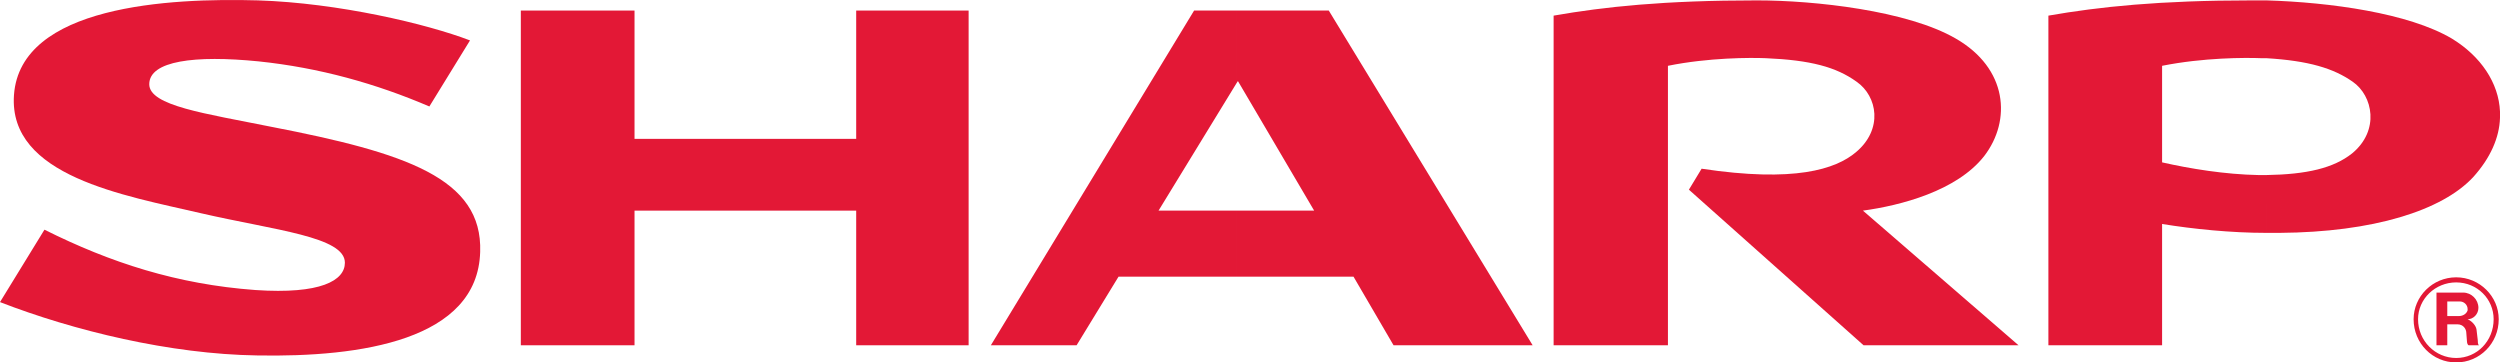
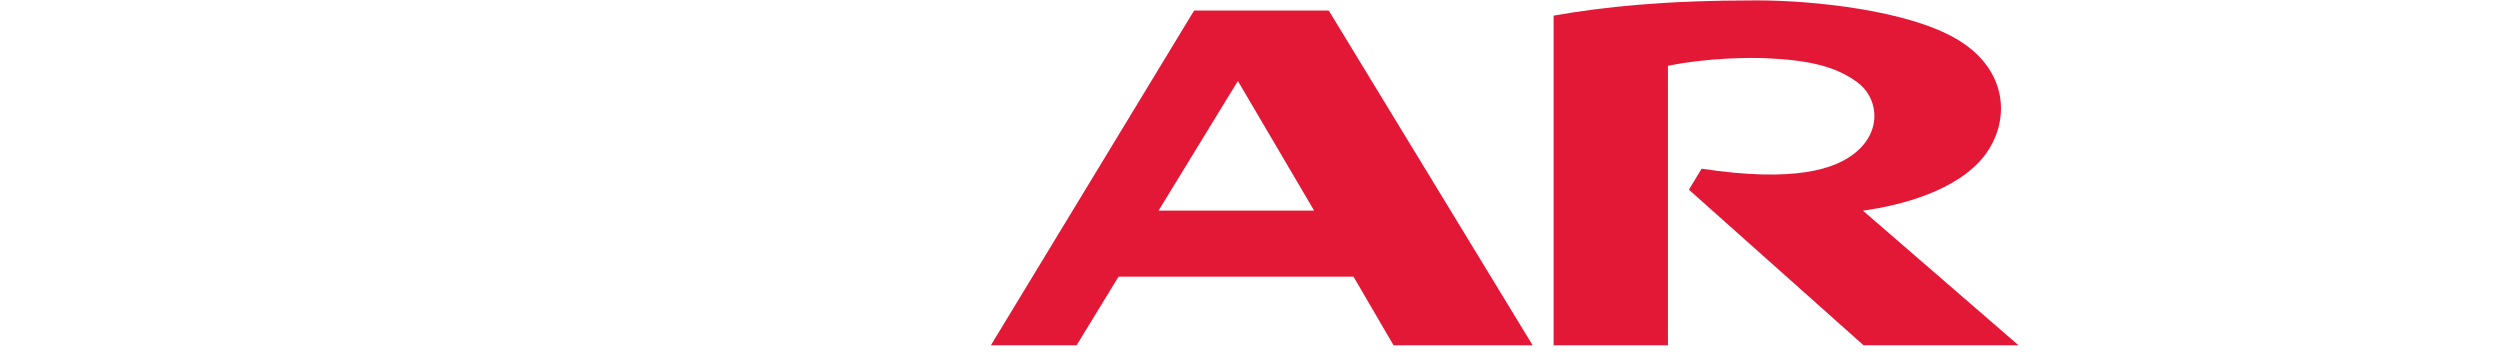
<svg xmlns="http://www.w3.org/2000/svg" version="1.1" id="Layer_1" width="611.893" height="88.709" viewBox="0 0 611.893 88.709" style="overflow:visible;enable-background:new 0 0 611.893 88.709;" xml:space="preserve">
  <style type="text/css">

	.st0{fill-rule:evenodd;clip-rule:evenodd;fill:#E31836;}

</style>
  <g>
    <g>
-       <path class="st0" d="M601.165,67.876L601.165,67.876c5.752,0,10.416,4.664,10.416,10.26    c0,5.908-4.664,10.573-10.416,10.573l0,0v-1.089l0,0c5.132,0,9.172-4.2,9.172-9.484    c0-4.972-4.04-9.016-9.172-9.016l0,0V67.876L601.165,67.876z M590.748,78.136    c0,5.908,4.664,10.573,10.417,10.573v-1.089c-5.128,0-9.329-4.2-9.329-9.484    c0-4.972,4.201-9.016,9.329-9.016v-1.244    C595.412,67.876,590.748,72.541,590.748,78.136z" />
-       <path class="st0" d="M601.477,79.38c1.4,0,2.176,1.089,2.176,2.177l0.156,2.02    c0,0.312,0.156,0.933,0.469,0.933h2.483c-0.312-0.152-0.312-0.933-0.312-1.24    l-0.309-2.645c-0.156-0.932-1.088-2.02-2.176-2.488    c1.396,0,2.645-1.243,2.645-2.796c0-2.023-1.713-3.731-3.732-3.731h-1.4v2.176    h0.624c0.928,0,1.864,0.776,1.864,1.864c0,0.155,0,0.155,0,0.312    c-0.312,0.933-1.244,1.4-2.176,1.4h-0.312V79.38L601.477,79.38z M601.477,71.609    v2.176h-2.488v3.576h2.488v2.02h-2.488v5.129h-2.644V71.609H601.477z" />
-     </g>
-     <polygon class="st0" points="209.56,33.988 155.304,33.988 155.304,2.583 127.476,2.583    127.476,84.509 155.304,84.509 155.304,51.552 209.56,51.552 209.56,84.509    237.077,84.509 237.077,2.583 209.56,2.583  " />
+       </g>
    <path class="st0" d="M302.68,67.72h28.605l9.797,16.789h34.045L325.226,2.583h-22.545   v17.725l0.31-0.468l18.659,31.713h-18.969V67.72L302.68,67.72z M292.264,2.583   h10.416v17.725l-19.12,31.245h19.12v16.168H273.766l-10.262,16.789h-20.985   L292.264,2.583z" />
    <path class="st0" d="M485.657,38.183c6.688-8.704,5.752-21.452-6.996-28.761   c-11.812-6.84-34.509-9.328-48.657-9.328c-22.696,0-37.313,1.556-49.745,3.732v80.683   h27.98V16.107c9.948-2.02,20.209-2.02,23.94-1.864   c11.036,0.469,17.257,2.177,22.229,5.753c5.133,3.575,6.532,11.66-0.151,17.256   c-4.977,4.196-15.081,7.46-37.777,4.04l-3.107,5.133l42.749,38.085h37.933   l-38.089-32.957C465.137,50.312,478.974,46.736,485.657,38.183z" />
-     <path class="st0" d="M66.382,31.032c-16.168-3.265-29.849-5.128-29.849-10.412   c0-5.753,11.192-7.152,26.738-5.601c14.925,1.556,28.759,5.444,41.819,11.04   l9.948-16.168C104.469,5.846,82.86,0.719,63.118,0.094   C41.507-0.525,4.974,1.338,3.42,23.259C2.02,43.16,30.469,47.824,49.125,52.176   c18.188,4.196,35.289,5.752,35.289,12.124c0,4.356-5.908,7.776-21.92,6.685   c-19.121-1.4-35.445-6.685-51.613-14.769L0,73.941   c18.032,6.996,41.663,12.748,62.962,13.056   c25.338,0.469,53.943-3.728,54.565-25.336   C118.149,43.624,99.339,37.408,66.382,31.032z" />
-     <path class="st0" d="M600.076,9.422C589.509,3.207,570.384,0.562,554.684,0.094v14.148   c10.416,0.624,16.48,2.488,21.141,5.753c4.976,3.42,6.684,11.972-0.152,17.568   c-4.508,3.576-11.04,5.128-20.988,5.284V56.997c1.088,0,2.176,0,3.264,0   c22.853-0.156,39.797-5.444,47.413-13.681c4.2-4.664,6.377-9.641,6.532-14.461   v-1.552C611.581,20.307,607.229,13.779,600.076,9.422L600.076,9.422z M554.684,0.094   v14.148c-0.468,0-0.776,0-1.244,0c-3.889-0.155-14.148-0.155-24.253,1.864v23.633   c6.841,1.552,15.393,2.952,23.633,3.108c0.62,0,1.244,0,1.864,0V56.997   c-8.553,0-17.877-0.933-25.497-2.177v29.689h-27.829V3.827   c12.441-2.176,27.209-3.732,49.75-3.732C552.352,0.094,553.439,0.094,554.684,0.094z" />
  </g>
</svg>